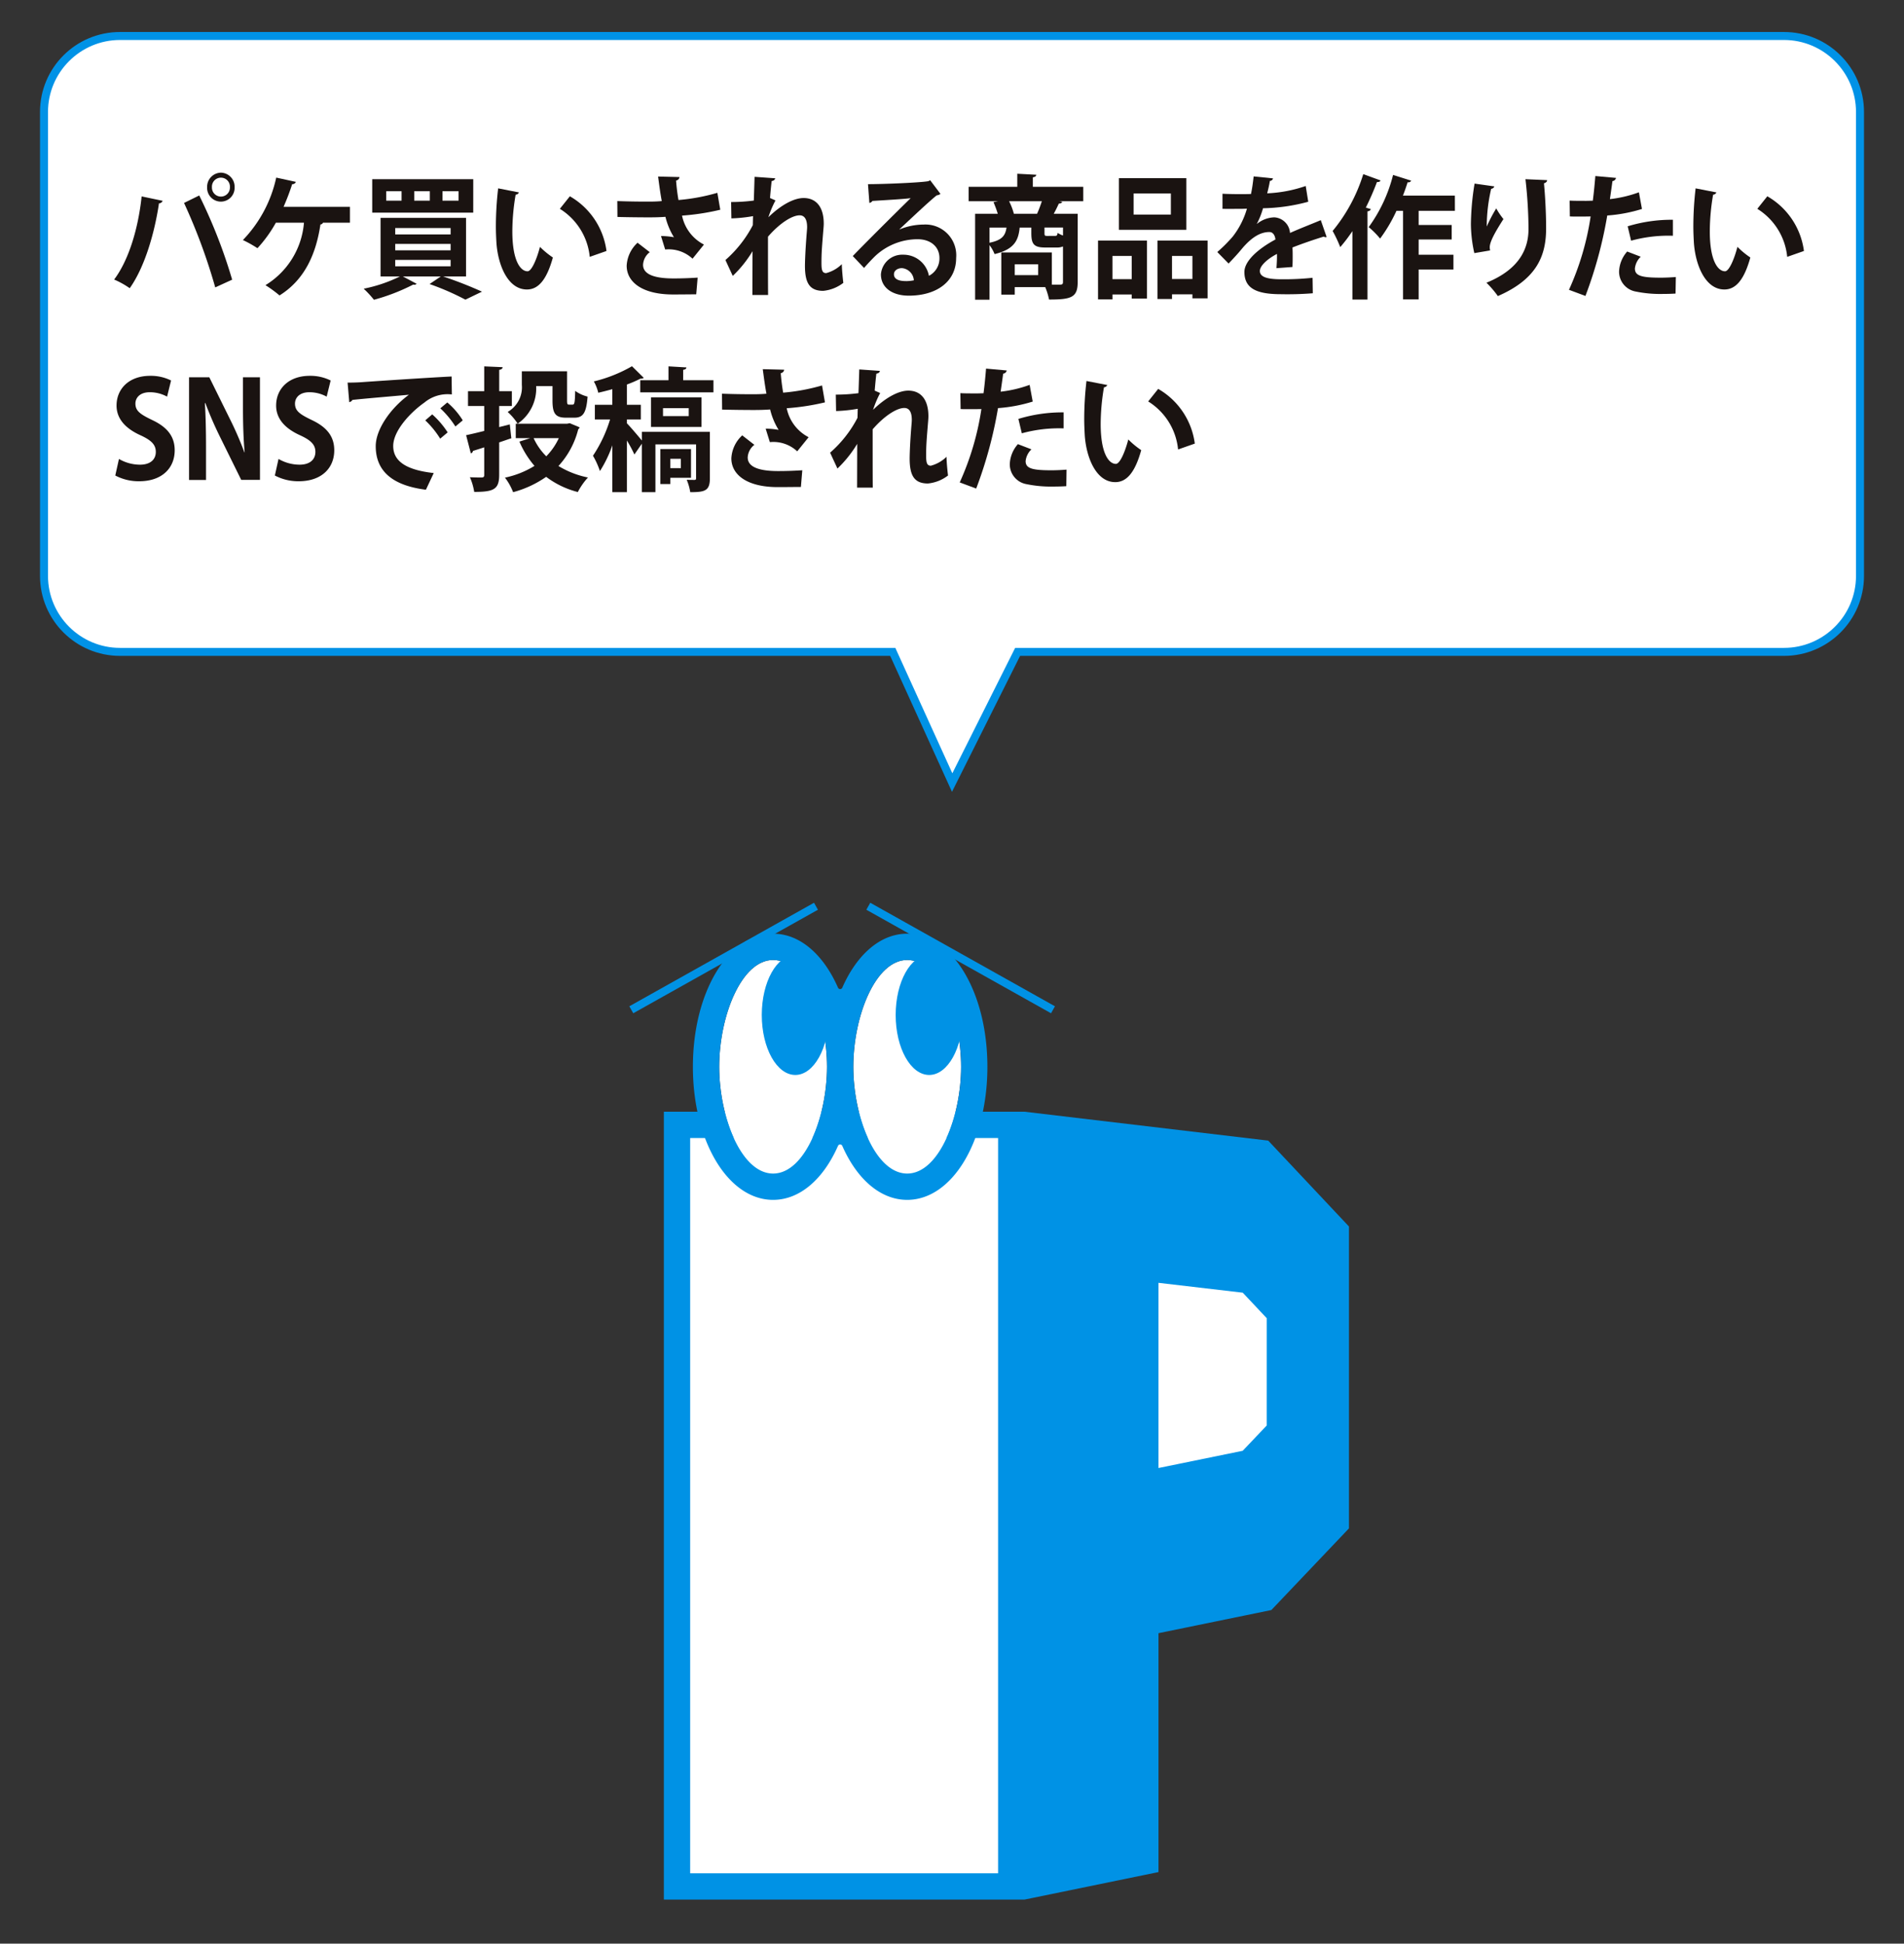
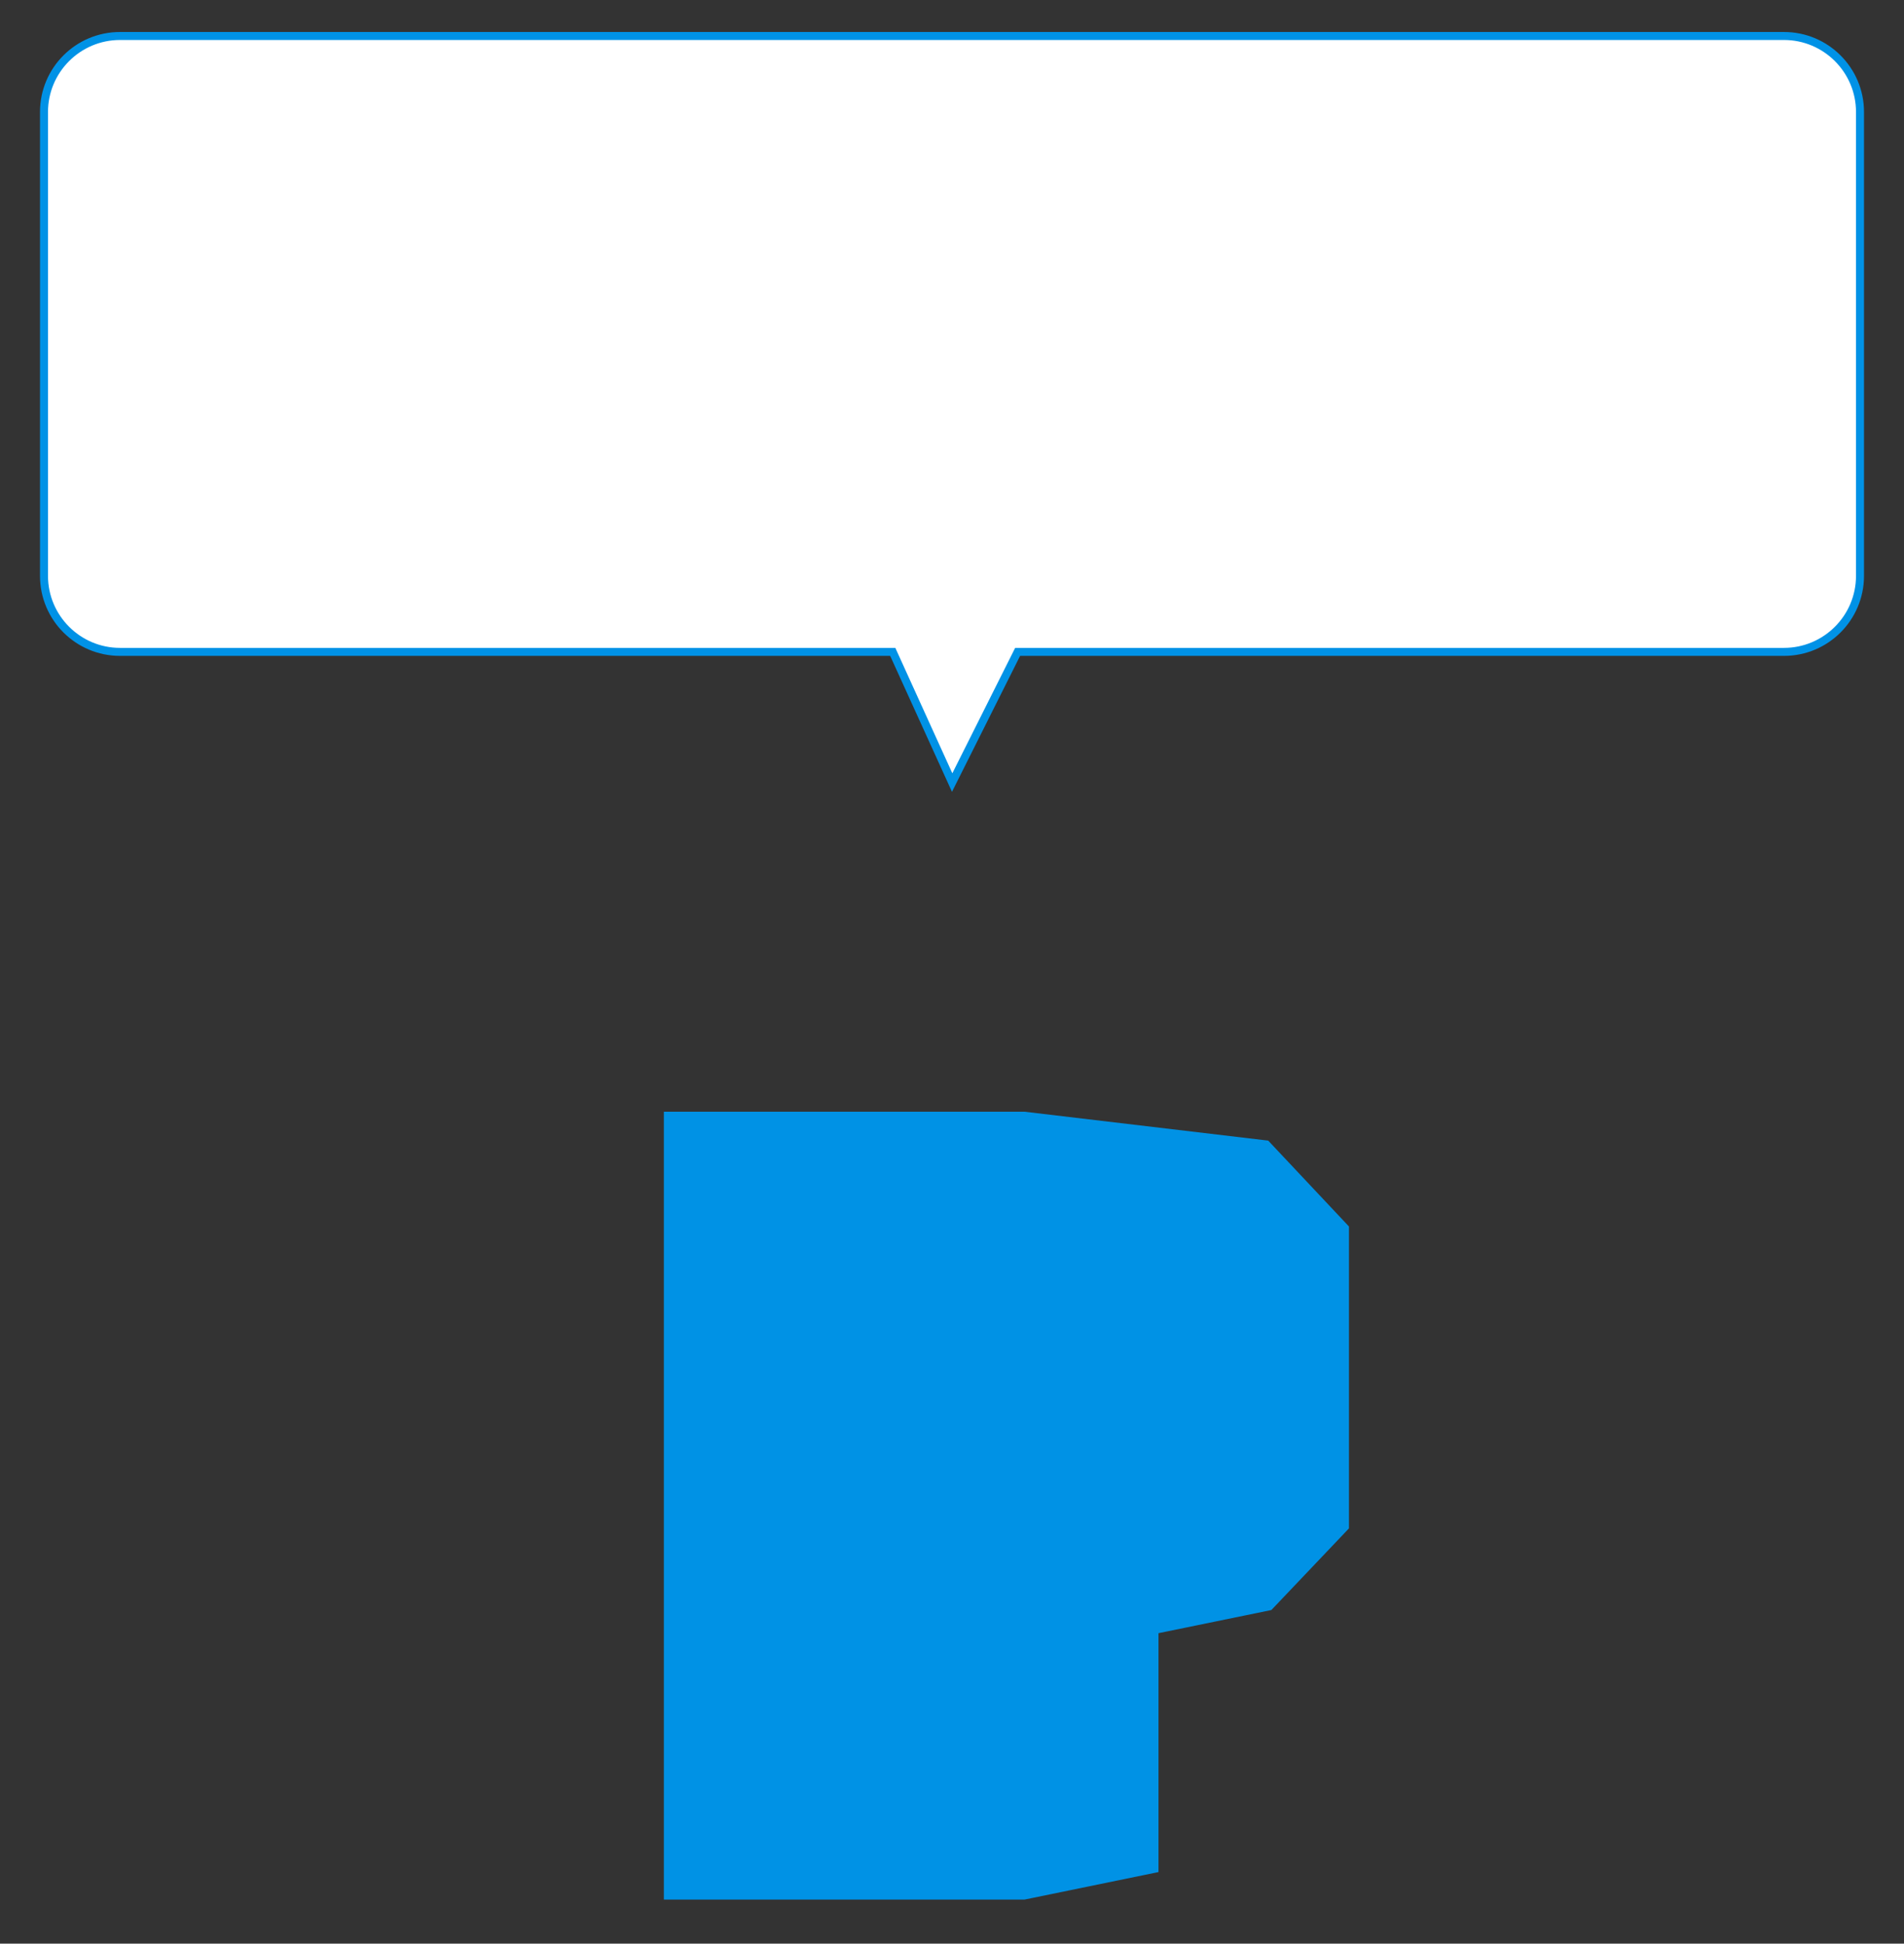
<svg xmlns="http://www.w3.org/2000/svg" width="238" height="243" viewBox="0 0 238 243">
  <rect x="0" y="0" width="238" height="243" fill="#333333" stroke="none" />
  <defs>
    <clipPath id="clip-path">
      <rect id="長方形_458" data-name="長方形 458" width="238" height="243" transform="translate(1191 1574)" fill="none" stroke="#707070" stroke-width="1" />
    </clipPath>
    <clipPath id="clip-path-2">
-       <rect id="長方形_320" data-name="長方形 320" width="90.436" height="125.495" fill="none" />
-     </clipPath>
+       </clipPath>
    <clipPath id="clip-path-3">
-       <rect id="長方形_328" data-name="長方形 328" width="211.223" height="39.946" fill="none" />
-     </clipPath>
+       </clipPath>
  </defs>
  <g id="p44" transform="translate(-1191 -1574)" clip-path="url(#clip-path)">
    <g id="グループ_359" data-name="グループ 359" transform="translate(30)">
      <g id="合体_7" data-name="合体 7" transform="translate(6559 1578)" fill="#fff">
        <path d="M -5278.98 93.838 L -5286.272 77.793 L -5286.406 77.5 L -5286.728 77.5 L -5383 77.5 C -5388.239 77.5 -5392.5 73.238 -5392.5 67.999 L -5392.5 9.999 C -5392.5 4.761 -5388.239 0.5 -5383 0.5 L -5175 0.5 C -5169.761 0.5 -5165.5 4.761 -5165.5 9.999 L -5165.5 67.999 C -5165.5 73.238 -5169.761 77.5 -5175 77.5 L -5270.487 77.5 L -5270.796 77.5 L -5270.935 77.776 L -5278.98 93.838 Z" stroke="none" />
        <path d="M -5278.958 92.678 L -5271.105 77 L -5175 77 C -5170.037 77 -5166 72.962 -5166 67.999 L -5166 9.999 C -5166 5.037 -5170.037 1 -5175 1 L -5383 1 C -5387.963 1 -5392 5.037 -5392 9.999 L -5392 67.999 C -5392 72.962 -5387.963 77 -5383 77 L -5286.083 77 L -5285.817 77.586 L -5278.958 92.678 M -5279.002 94.998 L -5286.728 78 L -5383 78 C -5388.523 78 -5393 73.523 -5393 67.999 L -5393 9.999 C -5393 4.477 -5388.523 1.370777772535803e-05 -5383 1.370777772535803e-05 L -5175 1.370777772535803e-05 C -5169.477 1.370777772535803e-05 -5165 4.477 -5165 9.999 L -5165 67.999 C -5165 73.523 -5169.477 78 -5175 78 L -5270.487 78 L -5279.002 94.998 Z" stroke="none" fill="#0092e6" />
      </g>
      <g id="グループ_348" data-name="グループ 348" transform="translate(1239.181 1686)">
        <path id="パス_778" data-name="パス 778" d="M1.608,9.037v98.506H46.675L63.436,104.1V74.234L77.544,71.34l9.7-10.208V23.388L77.15,12.651,46.675,9.037Z" transform="translate(3.195 17.952)" fill="#0092e5" />
        <g id="グループ_343" data-name="グループ 343" transform="translate(0 0.001)">
          <g id="グループ_342" data-name="グループ 342" clip-path="url(#clip-path-2)">
            <path id="パス_779" data-name="パス 779" d="M41.194,102.065H2.715l-.006-.006V10.145l.006-.006H41.194l.006.006v91.914l-.006.006" transform="translate(5.382 20.14)" fill="#fff" />
            <path id="パス_780" data-name="パス 780" d="M35.842,34.033,32.835,37.2,22.31,39.352V16.2l10.534,1.233,3,3.193Z" transform="translate(44.32 32.182)" fill="#fff" />
            <path id="パス_781" data-name="パス 781" d="M16.272,2.686c-3.969,0-6.735,7.036-6.735,13.35s2.766,13.35,6.735,13.35,6.735-7.036,6.735-13.35-2.766-13.35-6.735-13.35" transform="translate(18.946 5.334)" fill="#fff" />
            <path id="パス_782" data-name="パス 782" d="M10.66,2.686c-3.969,0-6.735,7.036-6.735,13.35s2.766,13.35,6.735,13.35,6.735-7.036,6.735-13.35S14.629,2.686,10.66,2.686" transform="translate(7.797 5.334)" fill="#fff" />
            <path id="パス_783" data-name="パス 783" d="M29.609,1.585c-3.372,0-6.3,2.631-8.111,6.747a.291.291,0,0,1-.538,0c-1.807-4.115-4.74-6.747-8.111-6.747-5.621,0-10.026,7.308-10.026,16.638S7.228,34.864,12.849,34.864c3.372,0,6.3-2.631,8.111-6.75a.293.293,0,0,1,.538,0c1.807,4.118,4.74,6.75,8.111,6.75,5.621,0,10.026-7.311,10.026-16.641S35.23,1.585,29.609,1.585M22.875,18.223c0-6.314,2.766-13.35,6.735-13.35s6.735,7.036,6.735,13.35-2.766,13.35-6.735,13.35-6.735-7.036-6.735-13.35M12.849,31.573c-3.969,0-6.735-7.036-6.735-13.35S8.88,4.873,12.849,4.873s6.735,7.036,6.735,13.35-2.766,13.35-6.735,13.35" transform="translate(5.608 3.147)" fill="#0092e5" />
            <path id="パス_784" data-name="パス 784" d="M14.086,9.974c0,4.139-1.876,7.5-4.19,7.5s-4.19-3.357-4.19-7.5,1.876-7.5,4.19-7.5,4.19,3.357,4.19,7.5" transform="translate(11.335 4.921)" fill="#0092e5" />
-             <path id="パス_785" data-name="パス 785" d="M19.69,9.974c0,4.139-1.876,7.5-4.19,7.5s-4.19-3.357-4.19-7.5,1.876-7.5,4.19-7.5,4.19,3.357,4.19,7.5" transform="translate(22.468 4.921)" fill="#0092e5" />
            <line id="線_46" data-name="線 46" x2="23.086" y2="12.944" transform="translate(30.357 1.301)" fill="none" stroke="#0092e5" stroke-miterlimit="10" stroke-width="1" />
-             <line id="線_47" data-name="線 47" x1="23.086" y2="12.944" transform="translate(0.73 1.301)" fill="none" stroke="#0092e5" stroke-miterlimit="10" stroke-width="1" />
          </g>
        </g>
      </g>
      <g id="グループ_354" data-name="グループ 354" transform="translate(1175.268 1595.586)">
        <g id="グループ_353" data-name="グループ 353" transform="translate(0 0)" clip-path="url(#clip-path-3)">
          <path id="パス_843" data-name="パス 843" d="M6.065,3.519a.5.5,0,0,1-.46.317c-.586,3.921-1.851,8.075-3.658,10.61A10.69,10.69,0,0,0,0,13.362C1.773,11.008,2.994,7.139,3.437,2.968Zm6.572,10.827a72.319,72.319,0,0,0-3.9-10.56l1.9-.934a65.292,65.292,0,0,1,4.115,10.527ZM13.349,0a1.754,1.754,0,0,1,1.708,1.818,1.719,1.719,0,1,1-3.434,0A1.765,1.765,0,0,1,13.349,0m1.123,1.818a1.126,1.126,0,1,0-2.248,0,1.125,1.125,0,1,0,2.248,0" transform="translate(0 0.001)" fill="#1a1311" />
-           <path id="パス_844" data-name="パス 844" d="M22.066,3.987V5.972H18.694a.341.341,0,0,1-.315.217c-.539,3.587-1.9,6.873-5.116,8.876a15.663,15.663,0,0,0-1.757-1.284,10.094,10.094,0,0,0,4.812-7.808H12.805a16.416,16.416,0,0,1-2.3,3.187A14.857,14.857,0,0,0,8.686,8.141,16.174,16.174,0,0,0,12.851.333l2.455.534a.44.44,0,0,1-.46.285,29.048,29.048,0,0,1-1.078,2.835Z" transform="translate(7.409 0.285)" fill="#1a1311" />
+           <path id="パス_844" data-name="パス 844" d="M22.066,3.987V5.972H18.694a.341.341,0,0,1-.315.217c-.539,3.587-1.9,6.873-5.116,8.876a15.663,15.663,0,0,0-1.757-1.284,10.094,10.094,0,0,0,4.812-7.808H12.805A14.857,14.857,0,0,0,8.686,8.141,16.174,16.174,0,0,0,12.851.333l2.455.534a.44.44,0,0,1-.46.285,29.048,29.048,0,0,1-1.078,2.835Z" transform="translate(7.409 0.285)" fill="#1a1311" />
          <path id="パス_845" data-name="パス 845" d="M29.628,12.6H26.761a50.865,50.865,0,0,1,4.86,1.9l-2.073,1a32.412,32.412,0,0,0-4.48-1.951l1.408-.951H21.729l1.723.917a.353.353,0,0,1-.284.117.418.418,0,0,1-.143-.017,24.984,24.984,0,0,1-4.91,1.9,12.833,12.833,0,0,0-1.28-1.384A18.33,18.33,0,0,0,21.362,12.6h-2.42V5.278H29.628Zm.9-7.975H17.9V.442H30.53ZM21.569,1.943H19.653V3.127h1.916Zm-.793,5.405H27.7v-.8H20.776Zm0,1.985H27.7v-.8H20.776Zm0,2H27.7v-.8H20.776ZM25.1,1.943H23.152V3.127H25.1Zm3.595,0H26.682V3.127h2.012Z" transform="translate(14.359 0.378)" fill="#1a1311" />
          <path id="パス_846" data-name="パス 846" d="M28.635,1.563a.475.475,0,0,1-.413.284,27.5,27.5,0,0,0-.413,4.588c0,3.669,1.014,4.988,1.9,4.988.539,0,1.2-1.67,1.553-3.054A10.5,10.5,0,0,0,32.877,9.7c-.76,2.735-1.788,4-3.245,4-2.455,0-3.658-3.22-3.817-5.939-.032-.6-.063-1.251-.063-1.934a41.649,41.649,0,0,1,.284-4.771Zm8.85,8.057a7.981,7.981,0,0,0-3.737-6.005L35,2.047a9.266,9.266,0,0,1,4.577,6.839Z" transform="translate(21.965 0.907)" fill="#1a1311" />
-           <path id="パス_847" data-name="パス 847" d="M46.815,4.413a29.359,29.359,0,0,1-4.781.734,5.241,5.241,0,0,0,2.739,3.621l-1.425,1.768a4.364,4.364,0,0,0-3.421-1.151L39.405,7.7a9.421,9.421,0,0,1,1.616.15A8.735,8.735,0,0,1,39.961,5.3c-.619.048-1.284.067-2.092.067-.934,0-2.848-.019-3.91-.052l-.017-1.985c.9.033,2.075.067,3.943.067.523,0,1.123-.017,1.616-.067-.174-.917-.317-1.985-.46-3.068l2.676.067a.5.5,0,0,1-.428.434c.065.851.159,1.618.3,2.435a24.8,24.8,0,0,0,4.86-.9ZM43.808,14.99c-.793,0-1.727.017-2.9.017-3.849,0-5.794-1.551-5.794-3.6a4.186,4.186,0,0,1,1.36-2.868L38,9.718a2.112,2.112,0,0,0-.838,1.584c0,1.253,1.568,1.7,3.8,1.7,1.267,0,2.2-.05,3.024-.1Z" transform="translate(28.952 0.223)" fill="#1a1311" />
          <path id="パス_848" data-name="パス 848" d="M41.949,3.432a21.76,21.76,0,0,0,2.835-.183c.015-.267.095-2.9.095-2.968l2.581.183c-.032.167-.158.3-.445.35-.078.7-.158,1.5-.2,2.118l.68.3a13.01,13.01,0,0,0-.886,2.1c1.66-1.618,3.259-2.4,4.4-2.4,1.6,0,2.518,1.153,2.518,3.2,0,.2-.017.4-.033.6-.206,2.485-.252,3.1-.252,4.319,0,.852.08,1.269.586,1.269A4.4,4.4,0,0,0,55.788,11.2c0,.552.126,1.9.189,2.337a4.874,4.874,0,0,1-2.518,1c-1.708,0-2.281-1-2.281-3.12,0-.217.017-1.634.239-4.319.015-.183.032-.367.032-.517,0-1.019-.348-1.486-.934-1.486-.934,0-2.487.969-3.958,2.67,0,3.254,0,6.422.015,7.289H44.609l.015-5.472a14.725,14.725,0,0,1-2.47,3.087l-.917-1.985a14.97,14.97,0,0,0,3.421-4.354c.015-.367.015-.736.032-1.134a18.587,18.587,0,0,1-2.707.282Z" transform="translate(35.173 0.24)" fill="#1a1311" />
          <path id="パス_849" data-name="パス 849" d="M55.657,6.668a7.994,7.994,0,0,1,3.026-.617,3.849,3.849,0,0,1,4.067,4.171c0,2.985-2.468,4.719-5.92,4.719-2.044,0-3.484-.984-3.484-2.668A2.671,2.671,0,0,1,56.133,9.82a3.232,3.232,0,0,1,3.213,2.637,2.422,2.422,0,0,0,1.316-2.22c0-1.434-1.125-2.351-2.726-2.351a7.762,7.762,0,0,0-5.27,2.07c-.38.365-1.014,1.034-1.427,1.518l-1.41-1.484c1.127-1.186,5.116-5.172,7.238-7.241-.776.117-3.515.267-4.781.35a.6.6,0,0,1-.382.252L51.73,1C53.755,1,58.223.813,59.268.63l.237-.117,1.282,1.7a.78.78,0,0,1-.46.183c-.823.634-3.372,3.037-4.671,4.254Zm.839,6.456a5.562,5.562,0,0,0,.965-.1A1.627,1.627,0,0,0,55.975,11.5c-.523,0-1,.285-1,.769,0,.784,1,.851,1.519.851" transform="translate(42.501 0.438)" fill="#1a1311" />
          <path id="パス_850" data-name="パス 850" d="M71.974,1.707v1.8H68.981l.365.083c-.063.133-.191.2-.43.217-.174.384-.395.851-.634,1.267h2.994v8.559c0,1.918-.825,2.168-3.578,2.168a8.167,8.167,0,0,0-.476-1.551H63.409v.934H61.729V9.914h6.319v4.021h1.045c.269,0,.346-.083.346-.335V9.164a1.989,1.989,0,0,1-.823.133H67.239c-1.456,0-1.757-.434-1.757-1.818V6.8H64.026c-.159,1.568-.634,2.718-3.137,3.319A4.692,4.692,0,0,0,60.256,9v6.823h-1.8V5.076h2.833a14.512,14.512,0,0,0-.537-1.451l.584-.117H57.643v-1.8h6.081V.073L66.1.2c-.017.169-.128.269-.428.319V1.707ZM60.256,6.8V8.7c1.553-.317,1.981-.884,2.123-1.9ZM62.7,3.508a7.732,7.732,0,0,1,.6,1.568h2.9c.221-.484.426-1.051.6-1.568Zm3.641,7.89H63.409v1.351h2.928ZM68.4,7.846c.254,0,.334-.05.363-.384a2.978,2.978,0,0,0,.68.334v-1H67.128v.667c0,.35.031.384.365.384Z" transform="translate(49.166 0.063)" fill="#1a1311" />
          <path id="パス_851" data-name="パス 851" d="M66.373,15.534V8.177h6.113v7.256h-1.9v-.517H68.18v.617ZM70.585,10.1H68.178V13h2.407Zm6.824-3.27H68.986V.369h8.424ZM75.477,2.289H70.822V4.925h4.655ZM73.8,8.177h6.27V15.4h-1.9v-.5h-2.55v.584H73.8Zm1.82,4.8h2.55V10.1h-2.55Z" transform="translate(56.613 0.315)" fill="#1a1311" />
          <path id="パス_852" data-name="パス 852" d="M88.084,7.825a.354.354,0,0,1-.126.033.367.367,0,0,1-.222-.083c-1.188.367-2.755.9-3.928,1.367.033.334.033.717.033,1.117s0,.836-.033,1.319l-1.994.148c.048-.617.078-1.3.063-1.783-1.236.65-2.138,1.5-2.138,2.135,0,.734.873,1.034,2.661,1.034a33.774,33.774,0,0,0,3.926-.183l.031,1.934a39.69,39.69,0,0,1-3.973.117c-3.057,0-4.577-.717-4.577-2.785,0-1.334,1.647-2.854,3.88-4.054-.05-.484-.285-.934-.76-.934-1.047,0-2.153.567-3.454,2.118-.38.467-.964,1.119-1.645,1.82l-1.41-1.436a18.469,18.469,0,0,0,1.933-1.934,10.336,10.336,0,0,0,1.773-3.487l-.6.019c-.35,0-2.06.015-2.455,0V2.42c.886.05,2.025.05,2.722.05l.839-.017c.145-.684.237-1.351.334-2.2L81.386.5a.423.423,0,0,1-.395.317c-.08.534-.206,1.034-.334,1.551a16.859,16.859,0,0,0,4.814-.917l.317,1.97a23.081,23.081,0,0,1-5.653.815,10.109,10.109,0,0,1-.776,1.953h.017a3.608,3.608,0,0,1,2.17-.817,2.092,2.092,0,0,1,1.962,1.951c1.219-.55,2.707-1.117,3.847-1.6Z" transform="translate(63.475 0.216)" fill="#1a1311" />
          <path id="パス_853" data-name="パス 853" d="M88.183.885c-.046.15-.189.215-.443.2a33.367,33.367,0,0,1-1.393,3.2l.619.183c-.032.15-.159.25-.411.284V15.78H84.67V7.224a19.9,19.9,0,0,1-1.519,2,17.1,17.1,0,0,0-.951-2.02A20.8,20.8,0,0,0,86.03.1Zm9.3,3.8H92.951v1.77h4.132V8.274H92.951v1.9H97.3v1.851H92.951v3.737H91V4.687h-.823a19.25,19.25,0,0,1-2.044,3.471,10.736,10.736,0,0,0-1.425-1.434A18.908,18.908,0,0,0,89.753.2l2.264.715a.39.39,0,0,1-.445.2c-.172.55-.365,1.117-.586,1.668h6.493Z" transform="translate(70.112 0.085)" fill="#1a1311" />
          <path id="パス_854" data-name="パス 854" d="M91.955,9.682a17.041,17.041,0,0,1-.428-3.619,32.875,32.875,0,0,1,.46-5.072l2.47.35a.449.449,0,0,1-.395.3,20.9,20.9,0,0,0-.556,4.721,18.861,18.861,0,0,1,1.188-2.27,9.2,9.2,0,0,0,.9,1.334c-1.014,1.586-1.712,2.82-1.712,3.521a1.982,1.982,0,0,0,.048.4Zm9.1-9.124c-.015.2-.141.317-.395.4.126,1.317.269,3.537.269,5.655-.015,3.219-1,6.256-6.033,8.44a12.341,12.341,0,0,0-1.425-1.668c4.338-1.768,5.257-4.471,5.257-6.739a57.926,57.926,0,0,0-.38-6.206Z" transform="translate(78.068 0.377)" fill="#1a1311" />
          <path id="パス_855" data-name="パス 855" d="M107.265,4.346a18.968,18.968,0,0,1-4.338.817A53.254,53.254,0,0,1,100.2,15.221l-2.059-.767a34.375,34.375,0,0,0,2.709-9.174c-.254.017-1.379.017-1.679.017-.334,0-.65,0-.919-.017L98.225,3.3c.506.032,1.33.032,2.09.032.254,0,.539-.017.806-.017.128-.965.239-2.118.317-3.085l2.583.233a.5.5,0,0,1-.445.4c-.078.6-.206,1.5-.315,2.253a15.587,15.587,0,0,0,3.624-.852Zm4.2,10.577c-.489.032-1.045.048-1.614.048a15.1,15.1,0,0,1-3.358-.3,2.517,2.517,0,0,1-2.088-2.535,3.991,3.991,0,0,1,1.014-2.468l1.694.65a2.364,2.364,0,0,0-.73,1.468c0,.917.81,1.151,3.23,1.151.634,0,1.3-.033,1.886-.083Zm-5.985-8.409a18.75,18.75,0,0,1,5.653-.817v2a17.569,17.569,0,0,0-5.225.617Z" transform="translate(83.712 0.193)" fill="#1a1311" />
          <path id="パス_856" data-name="パス 856" d="M109.416,1.563a.475.475,0,0,1-.413.284,27.5,27.5,0,0,0-.413,4.588c0,3.669,1.014,4.988,1.9,4.988.539,0,1.2-1.67,1.553-3.054A10.5,10.5,0,0,0,113.658,9.7c-.76,2.735-1.788,4-3.245,4-2.455,0-3.658-3.22-3.817-5.939-.032-.6-.063-1.251-.063-1.934a41.649,41.649,0,0,1,.284-4.771Zm8.85,8.057a7.981,7.981,0,0,0-3.737-6.005l1.251-1.568a9.266,9.266,0,0,1,4.577,6.839Z" transform="translate(90.867 0.907)" fill="#1a1311" />
          <path id="パス_857" data-name="パス 857" d="M6.551,16.31a4.494,4.494,0,0,0-2.168-.55c-1.236,0-1.79.7-1.79,1.418,0,.917.6,1.334,2.09,2.053,1.947.917,2.82,2.1,2.82,3.786,0,2.237-1.6,3.871-4.434,3.871a6.244,6.244,0,0,1-2.993-.717l.46-2.07a5.25,5.25,0,0,0,2.627.717c1.3,0,1.979-.65,1.979-1.6,0-.917-.586-1.468-1.933-2.085C1.374,20.3.235,19.095.235,17.427c0-2.1,1.568-3.719,4.2-3.719a5.656,5.656,0,0,1,2.615.584Z" transform="translate(0.066 11.693)" fill="#1a1311" />
          <path id="パス_858" data-name="パス 858" d="M13.919,26.635H11.575l-2.613-5.3a45.494,45.494,0,0,1-1.868-4.3H7.032c.1,1.586.143,3.387.143,5.672v3.938H5.053V13.807H7.586l2.566,5.2a41.686,41.686,0,0,1,1.82,4.188H12c-.141-1.636-.206-3.454-.206-5.538V13.807h2.122Z" transform="translate(4.31 11.777)" fill="#1a1311" />
          <path id="パス_859" data-name="パス 859" d="M17.318,16.31a4.509,4.509,0,0,0-2.17-.55c-1.236,0-1.79.7-1.79,1.418,0,.917.6,1.334,2.09,2.053,1.947.917,2.818,2.1,2.818,3.786,0,2.237-1.6,3.871-4.434,3.871a6.248,6.248,0,0,1-2.991-.717L11.3,24.1a5.251,5.251,0,0,0,2.629.717c1.3,0,1.979-.65,1.979-1.6,0-.917-.586-1.468-1.933-2.085C12.139,20.3,11,19.095,11,17.427c0-2.1,1.568-3.719,4.2-3.719a5.65,5.65,0,0,1,2.615.584Z" transform="translate(9.248 11.693)" fill="#1a1311" />
          <path id="パス_860" data-name="パス 860" d="M15.749,14.52c.491,0,1.221-.017,1.664-.05,1.82-.133,8.661-.586,11.336-.717L28.781,16a4.517,4.517,0,0,0-3.437,1.017c-1.74,1.219-3.893,3.521-3.893,5.422s1.6,3,5.066,3.387l-.98,2.085c-4.5-.567-6.272-2.57-6.272-5.455,0-2.035,1.773-4.671,4.149-6.422-1.962.183-5.62.484-7.076.65-.033.133-.239.25-.38.283Zm10.577,3.969a10.912,10.912,0,0,1,1.931,2.253l-.934.784a11.3,11.3,0,0,0-1.866-2.285ZM28.21,17a9.318,9.318,0,0,1,1.933,2.237l-.919.767a11.605,11.605,0,0,0-1.884-2.27Z" transform="translate(13.433 11.731)" fill="#1a1311" />
          <path id="パス_861" data-name="パス 861" d="M29.207,20.325l.189,1.734c-.506.167-1.014.35-1.519.517v4.054c0,1.8-.65,2.135-3.12,2.135a7.448,7.448,0,0,0-.539-1.834c.619.033,1.284.033,1.49.033.222-.017.3-.083.3-.317V23.194l-1.41.45a.345.345,0,0,1-.267.3l-.587-2.268c.617-.133,1.41-.317,2.264-.534V18.024H23.98V16.171h2.027v-3.1l2.3.1c-.017.185-.126.285-.426.335v2.668h1.582v1.853H27.877v2.635Zm7.49-.15,1.234.517a.5.5,0,0,1-.174.25,10.588,10.588,0,0,1-2.47,4.586,11.4,11.4,0,0,0,3.689,1.436,8.326,8.326,0,0,0-1.267,1.818,11.111,11.111,0,0,1-3.958-1.9A13.108,13.108,0,0,1,29.617,28.8,7.285,7.285,0,0,0,28.6,26.981a11.451,11.451,0,0,0,3.691-1.468,11.7,11.7,0,0,1-1.884-3.037l1.36-.434H29.95v-1.8h6.413Zm-2.155-4.638H32.5a5.347,5.347,0,0,1-2.312,4.7,7.256,7.256,0,0,0-1.251-1.469,3.542,3.542,0,0,0,1.773-3.385v-1.7h5.653v3.652c0,.452.046.517.237.517h.46c.237,0,.284-.25.317-1.718a4.46,4.46,0,0,0,1.551.717c-.158,2.068-.571,2.637-1.664,2.637H36.25c-1.314,0-1.708-.485-1.708-2.136Zm-2.359,6.506a7.65,7.65,0,0,0,1.582,2.27,8.026,8.026,0,0,0,1.568-2.27Z" transform="translate(20.252 11.148)" fill="#1a1311" />
          <path id="パス_862" data-name="パス 862" d="M46.914,21.268V27.09c0,1.551-.632,1.718-2.453,1.718a6.589,6.589,0,0,0-.443-1.551c.411.017.838.017.98.017s.191-.05.191-.2V22.835H40.108v5.972h-1.7V22.752L37.479,24.1a16.035,16.035,0,0,0-.934-1.751v6.456H34.722V22.952a15.046,15.046,0,0,1-1.551,3.22,10.252,10.252,0,0,0-.869-1.92,17.086,17.086,0,0,0,2.136-4.536h-1.9V17.882h2.183V15.929c-.584.167-1.186.317-1.757.45a5.513,5.513,0,0,0-.554-1.418,17.836,17.836,0,0,0,4.768-1.9l1.471,1.453a.572.572,0,0,1-.411.1,14.543,14.543,0,0,1-1.694.734v2.537h1.74v1.834h-1.74V20.2c.38.385,1.423,1.6,1.868,2.153V21.268Zm-3.339-6.456h3.784v1.518H38.207V14.812h3.532V13.078l2.246.133c-.015.15-.126.267-.409.3Zm2.294,5.839H39.553v-3.7h6.317Zm-1.314,6.356H41.974v.784H40.726V23.419h3.83ZM44.272,18.3H41.057v1h3.215Zm-.984,6.339H41.974v1.167h1.314Z" transform="translate(27.552 11.139)" fill="#1a1311" />
          <path id="パス_863" data-name="パス 863" d="M53.877,17.41a29.358,29.358,0,0,1-4.781.734,5.241,5.241,0,0,0,2.739,3.621l-1.425,1.768a4.364,4.364,0,0,0-3.421-1.151L46.467,20.7a9.421,9.421,0,0,1,1.616.15,8.735,8.735,0,0,1-1.06-2.552c-.619.048-1.284.067-2.092.067-.934,0-2.848-.019-3.91-.052l-.017-1.985c.9.033,2.075.067,3.943.067.523,0,1.123-.017,1.616-.067-.174-.917-.317-1.985-.46-3.068l2.676.067a.5.5,0,0,1-.428.434c.065.851.159,1.618.3,2.435a24.8,24.8,0,0,0,4.86-.9ZM50.87,27.987c-.793,0-1.727.017-2.9.017-3.849,0-5.794-1.551-5.794-3.6a4.186,4.186,0,0,1,1.36-2.868l1.519,1.184A2.112,2.112,0,0,0,44.22,24.3c0,1.253,1.568,1.7,3.8,1.7,1.267,0,2.2-.05,3.024-.1Z" transform="translate(34.975 11.309)" fill="#1a1311" />
          <path id="パス_864" data-name="パス 864" d="M49.011,16.428a21.678,21.678,0,0,0,2.833-.183c.017-.267.1-2.9.1-2.968l2.581.183c-.032.167-.158.3-.445.35-.08.7-.157,1.5-.206,2.118l.682.3a13.01,13.01,0,0,0-.886,2.1c1.662-1.618,3.259-2.4,4.4-2.4,1.6,0,2.516,1.153,2.516,3.2,0,.2-.015.4-.031.6-.206,2.485-.252,3.1-.252,4.319,0,.852.08,1.269.586,1.269A4.4,4.4,0,0,0,62.851,24.2c0,.552.126,1.9.189,2.337a4.874,4.874,0,0,1-2.516,1c-1.712,0-2.281-1-2.281-3.12,0-.217.015-1.634.237-4.319.017-.183.031-.367.031-.517,0-1.019-.348-1.486-.934-1.486-.934,0-2.487.969-3.96,2.67,0,3.254,0,6.422.017,7.289H51.672l.015-5.472a14.785,14.785,0,0,1-2.47,3.087L48.3,23.686a14.909,14.909,0,0,0,3.421-4.354c.017-.367.017-.736.033-1.134a18.615,18.615,0,0,1-2.707.282Z" transform="translate(41.196 11.324)" fill="#1a1311" />
          <path id="パス_865" data-name="パス 865" d="M66.165,17.342a18.968,18.968,0,0,1-4.338.817A53.255,53.255,0,0,1,59.1,28.217l-2.059-.767a34.376,34.376,0,0,0,2.709-9.174c-.254.017-1.379.017-1.679.017-.334,0-.65,0-.919-.017l-.032-1.985c.506.031,1.33.031,2.09.031.254,0,.539-.017.806-.017.128-.965.239-2.118.317-3.085l2.583.233a.5.5,0,0,1-.445.4c-.078.6-.206,1.5-.315,2.253a15.587,15.587,0,0,0,3.624-.852Zm4.2,10.577c-.489.031-1.045.048-1.614.048a15.1,15.1,0,0,1-3.358-.3A2.517,2.517,0,0,1,63.3,25.132a3.991,3.991,0,0,1,1.014-2.468l1.694.65a2.364,2.364,0,0,0-.73,1.468c0,.917.81,1.151,3.23,1.151.634,0,1.3-.033,1.886-.083ZM64.375,19.51a18.75,18.75,0,0,1,5.653-.817v2a17.569,17.569,0,0,0-5.225.617Z" transform="translate(48.656 11.278)" fill="#1a1311" />
          <path id="パス_866" data-name="パス 866" d="M68.324,14.559a.475.475,0,0,1-.413.284,27.5,27.5,0,0,0-.413,4.588c0,3.669,1.014,4.988,1.9,4.988.539,0,1.2-1.67,1.553-3.054A10.5,10.5,0,0,0,72.566,22.7c-.76,2.735-1.788,4-3.245,4-2.455,0-3.658-3.22-3.817-5.939-.031-.6-.063-1.251-.063-1.934a41.647,41.647,0,0,1,.283-4.771Zm8.85,8.057a7.981,7.981,0,0,0-3.737-6.005l1.251-1.568a9.266,9.266,0,0,1,4.577,6.839Z" transform="translate(55.818 11.992)" fill="#1a1311" />
        </g>
      </g>
    </g>
  </g>
</svg>